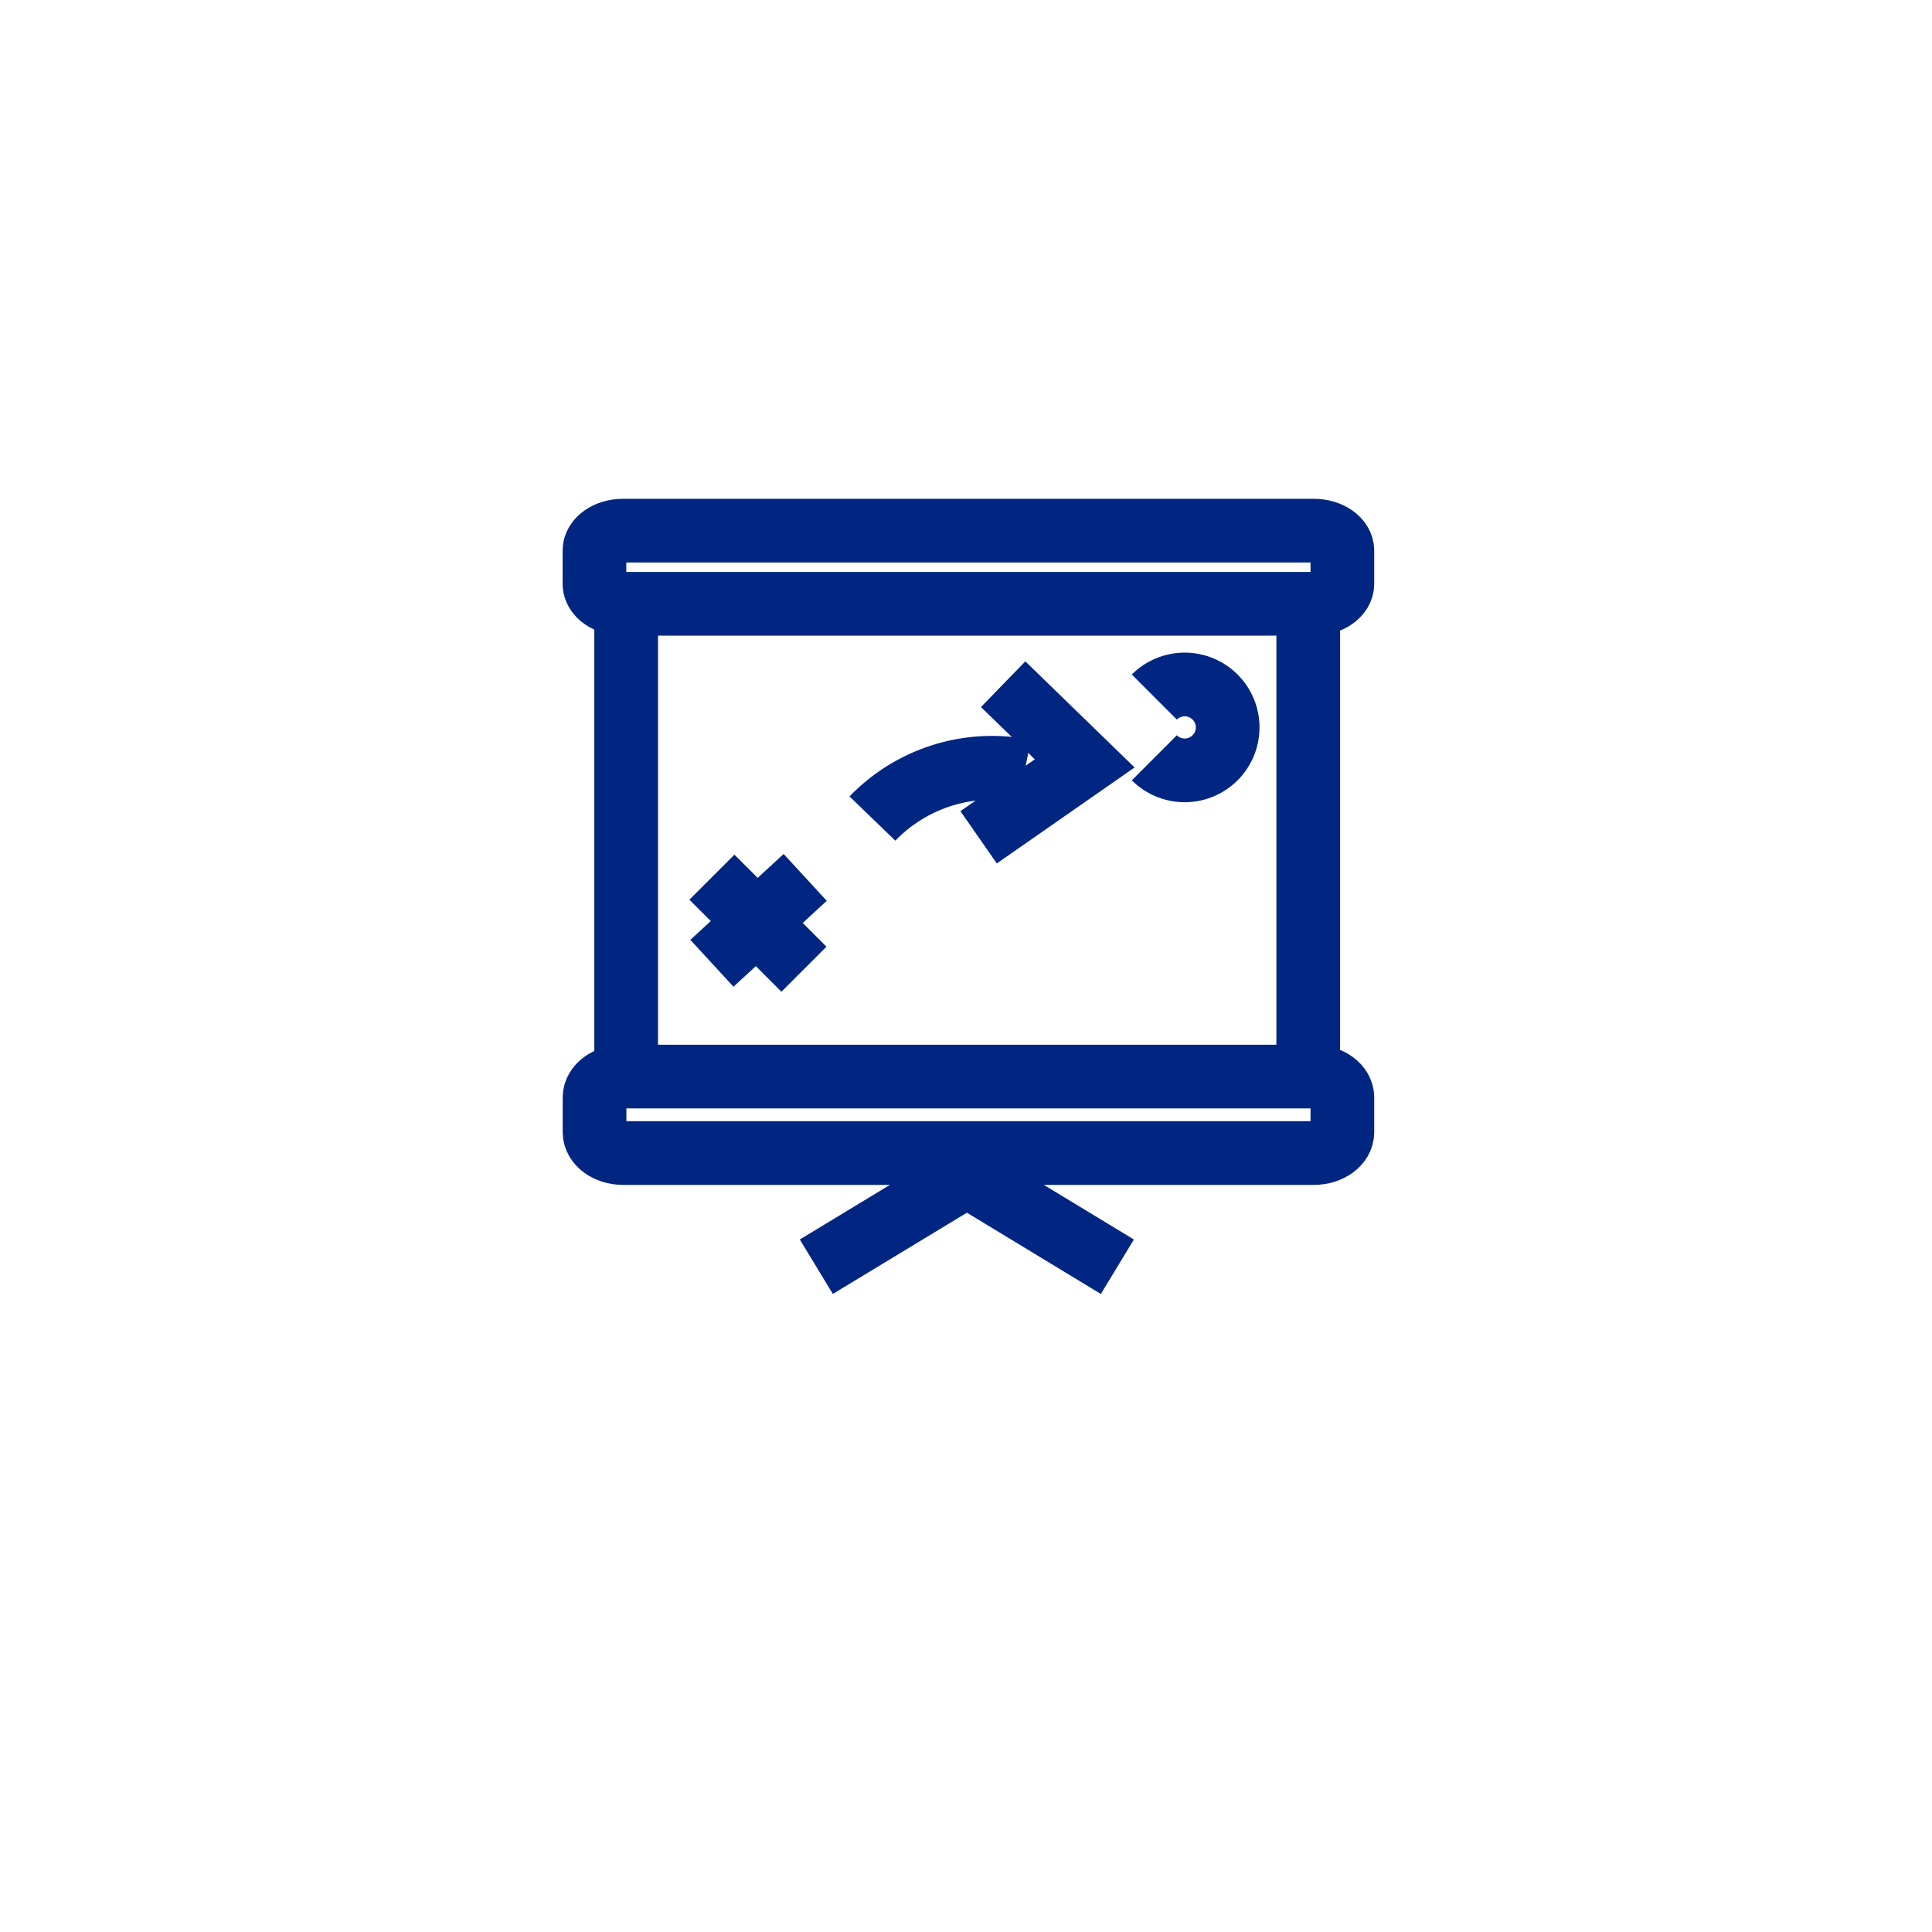
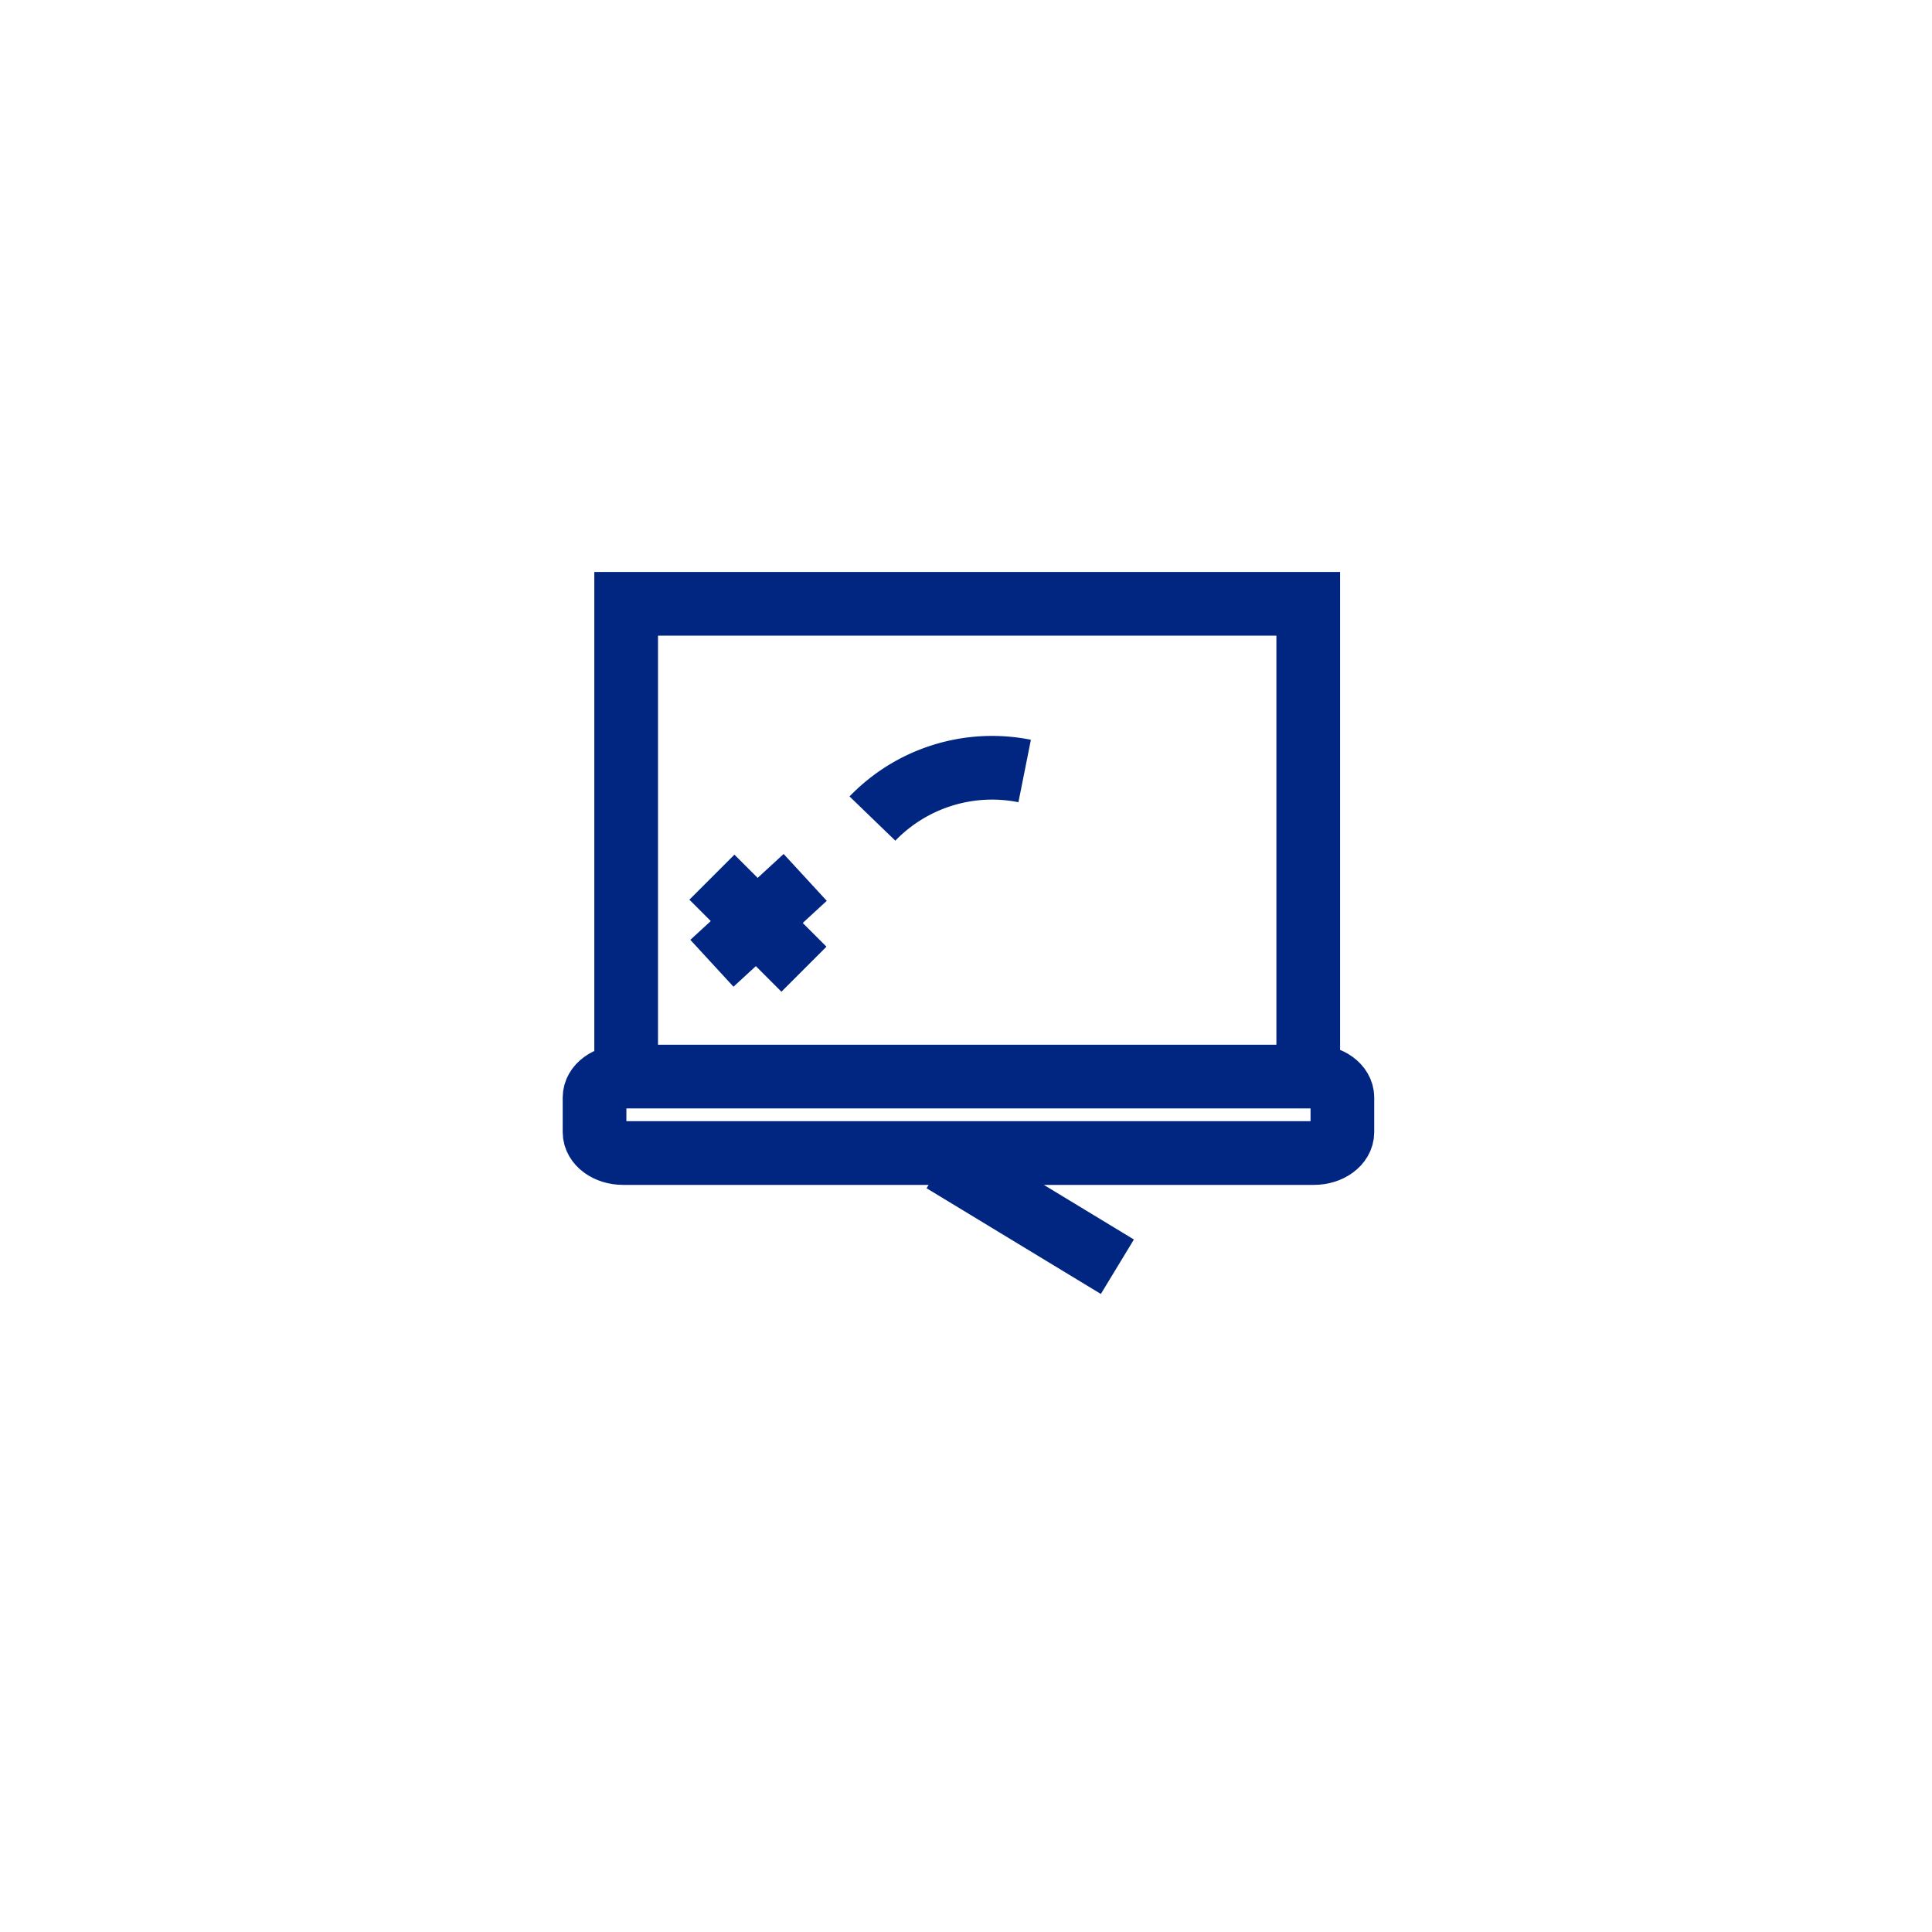
<svg xmlns="http://www.w3.org/2000/svg" width="91" height="91" viewBox="0 0 91 91">
  <defs>
    <style>.a{fill:#fff;}.b{fill:rgba(0,0,0,0);}.b,.c{stroke:#002682;stroke-width:3px;}.c{fill:none;}.d{filter:url(#a);}</style>
    <filter id="a" x="0" y="0" width="91" height="91" filterUnits="userSpaceOnUse">
      <feOffset dy="3" input="SourceAlpha" />
      <feGaussianBlur stdDeviation="3" result="b" />
      <feFlood flood-opacity="0.161" />
      <feComposite operator="in" in2="b" />
      <feComposite in="SourceGraphic" />
    </filter>
  </defs>
  <g transform="translate(-1090 -235)">
    <g class="d" transform="matrix(1, 0, 0, 1, 1090, 235)">
      <path class="a" d="M24,0H49A24,24,0,0,1,73,24V49A24,24,0,0,1,49,73H24A24,24,0,0,1,0,49V24A24,24,0,0,1,24,0Z" transform="translate(9 6)" />
    </g>
    <g transform="translate(-579.5 -55.457)">
      <g transform="translate(1697.5 315.457)">
-         <path class="b" d="M1407.554,1553.007c-.738,0-1.341-.422-1.341-.939V1550.5c0-.516.6-.939,1.341-.939H1440.1c.738,0,1.341.423,1.341.939v1.563c0,.517-.6.939-1.341.939" transform="translate(-1406.213 -1549.566)" />
        <path class="b" d="M1440.1,1575.588c.738,0,1.341.442,1.341.983v1.636c0,.541-.6.982-1.341.982h-32.542c-.738,0-1.341-.442-1.341-.982v-1.636c0-.541.6-.983,1.341-.983" transform="translate(-1406.213 -1549.879)" />
        <rect class="b" width="32.127" height="22.268" transform="translate(1.493 3.44)" />
-         <path class="b" d="M0,0,4.72,2.527.877,7.25" transform="translate(19.25 7.227) rotate(16)" />
        <path class="b" d="M0,4.13A7.835,7.835,0,0,1,6.275,0" transform="translate(14.231 9.585) rotate(16)" />
        <line class="c" x2="4.335" y2="4.335" transform="translate(5.532 16.316)" />
        <line class="c" y1="4.045" x2="4.394" transform="translate(5.532 16.327)" />
        <line class="c" x2="8.209" y2="4.98" transform="translate(16.421 29.685)" />
-         <line class="c" y1="4.966" x2="8.195" transform="translate(10.45 29.698)" />
-         <path class="b" d="M1430.13,1558.749a2.023,2.023,0,1,1,0,2.861" transform="translate(-1403.759 -1550.917)" />
      </g>
    </g>
  </g>
</svg>